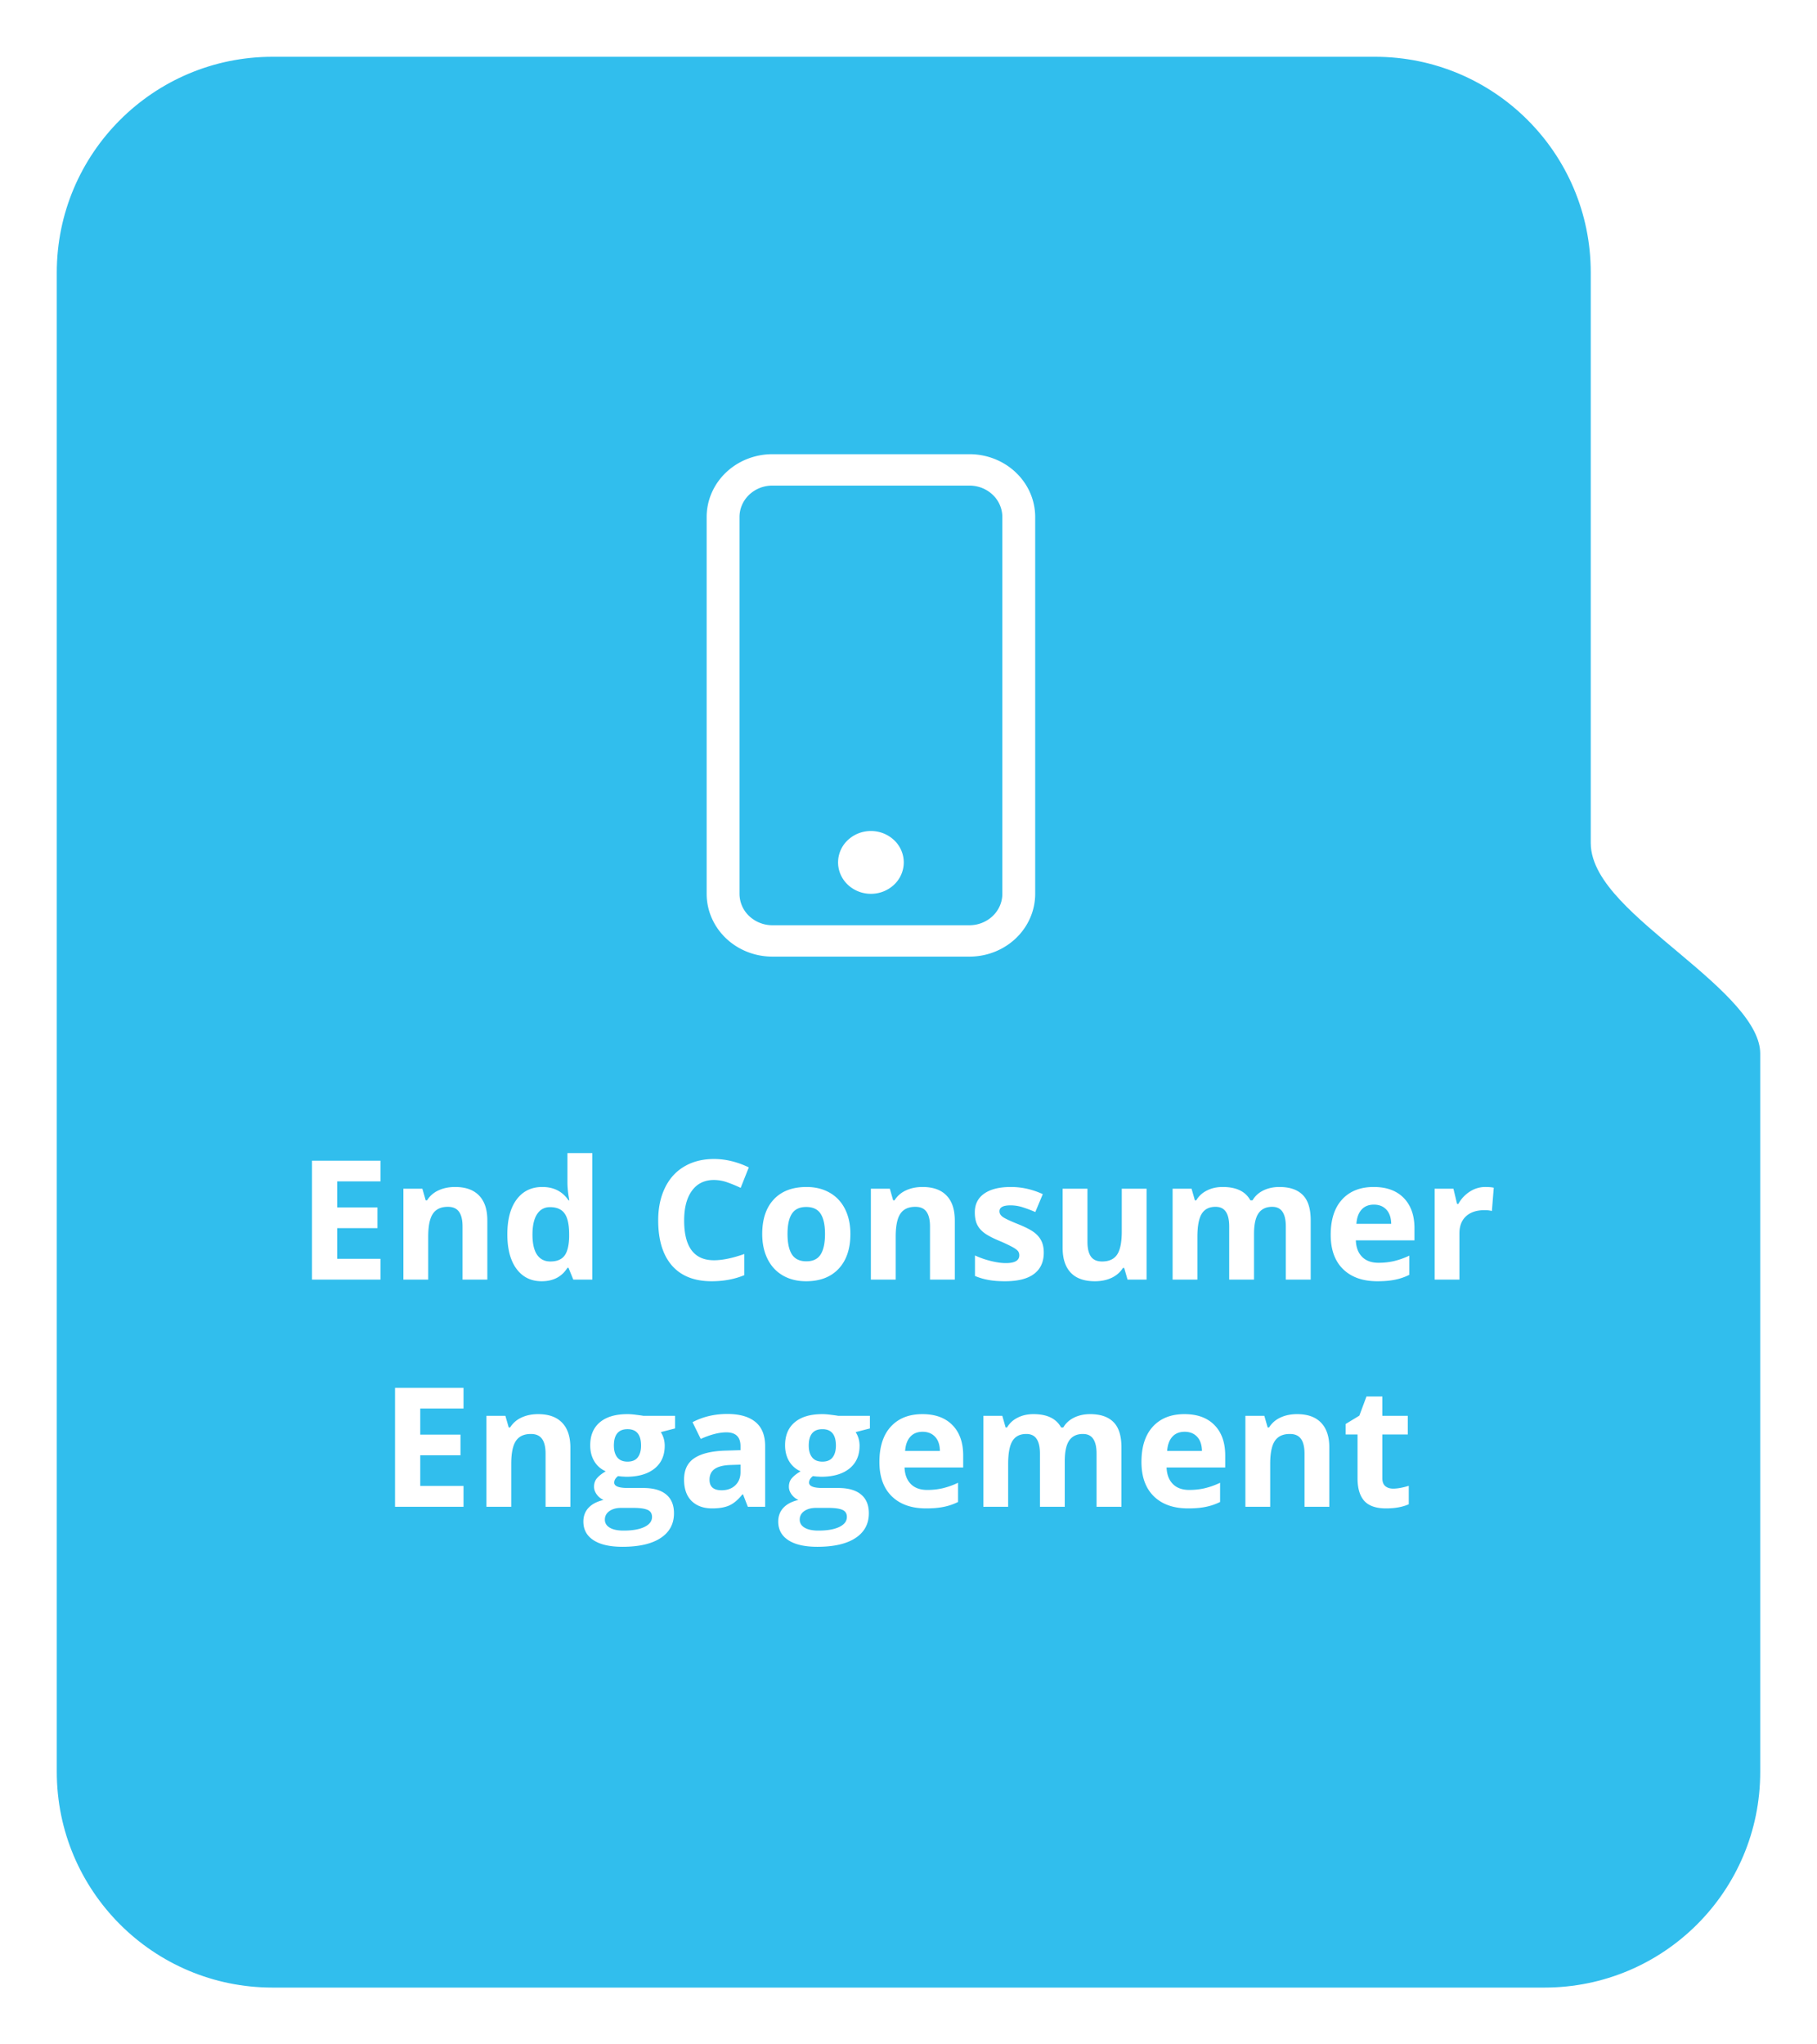
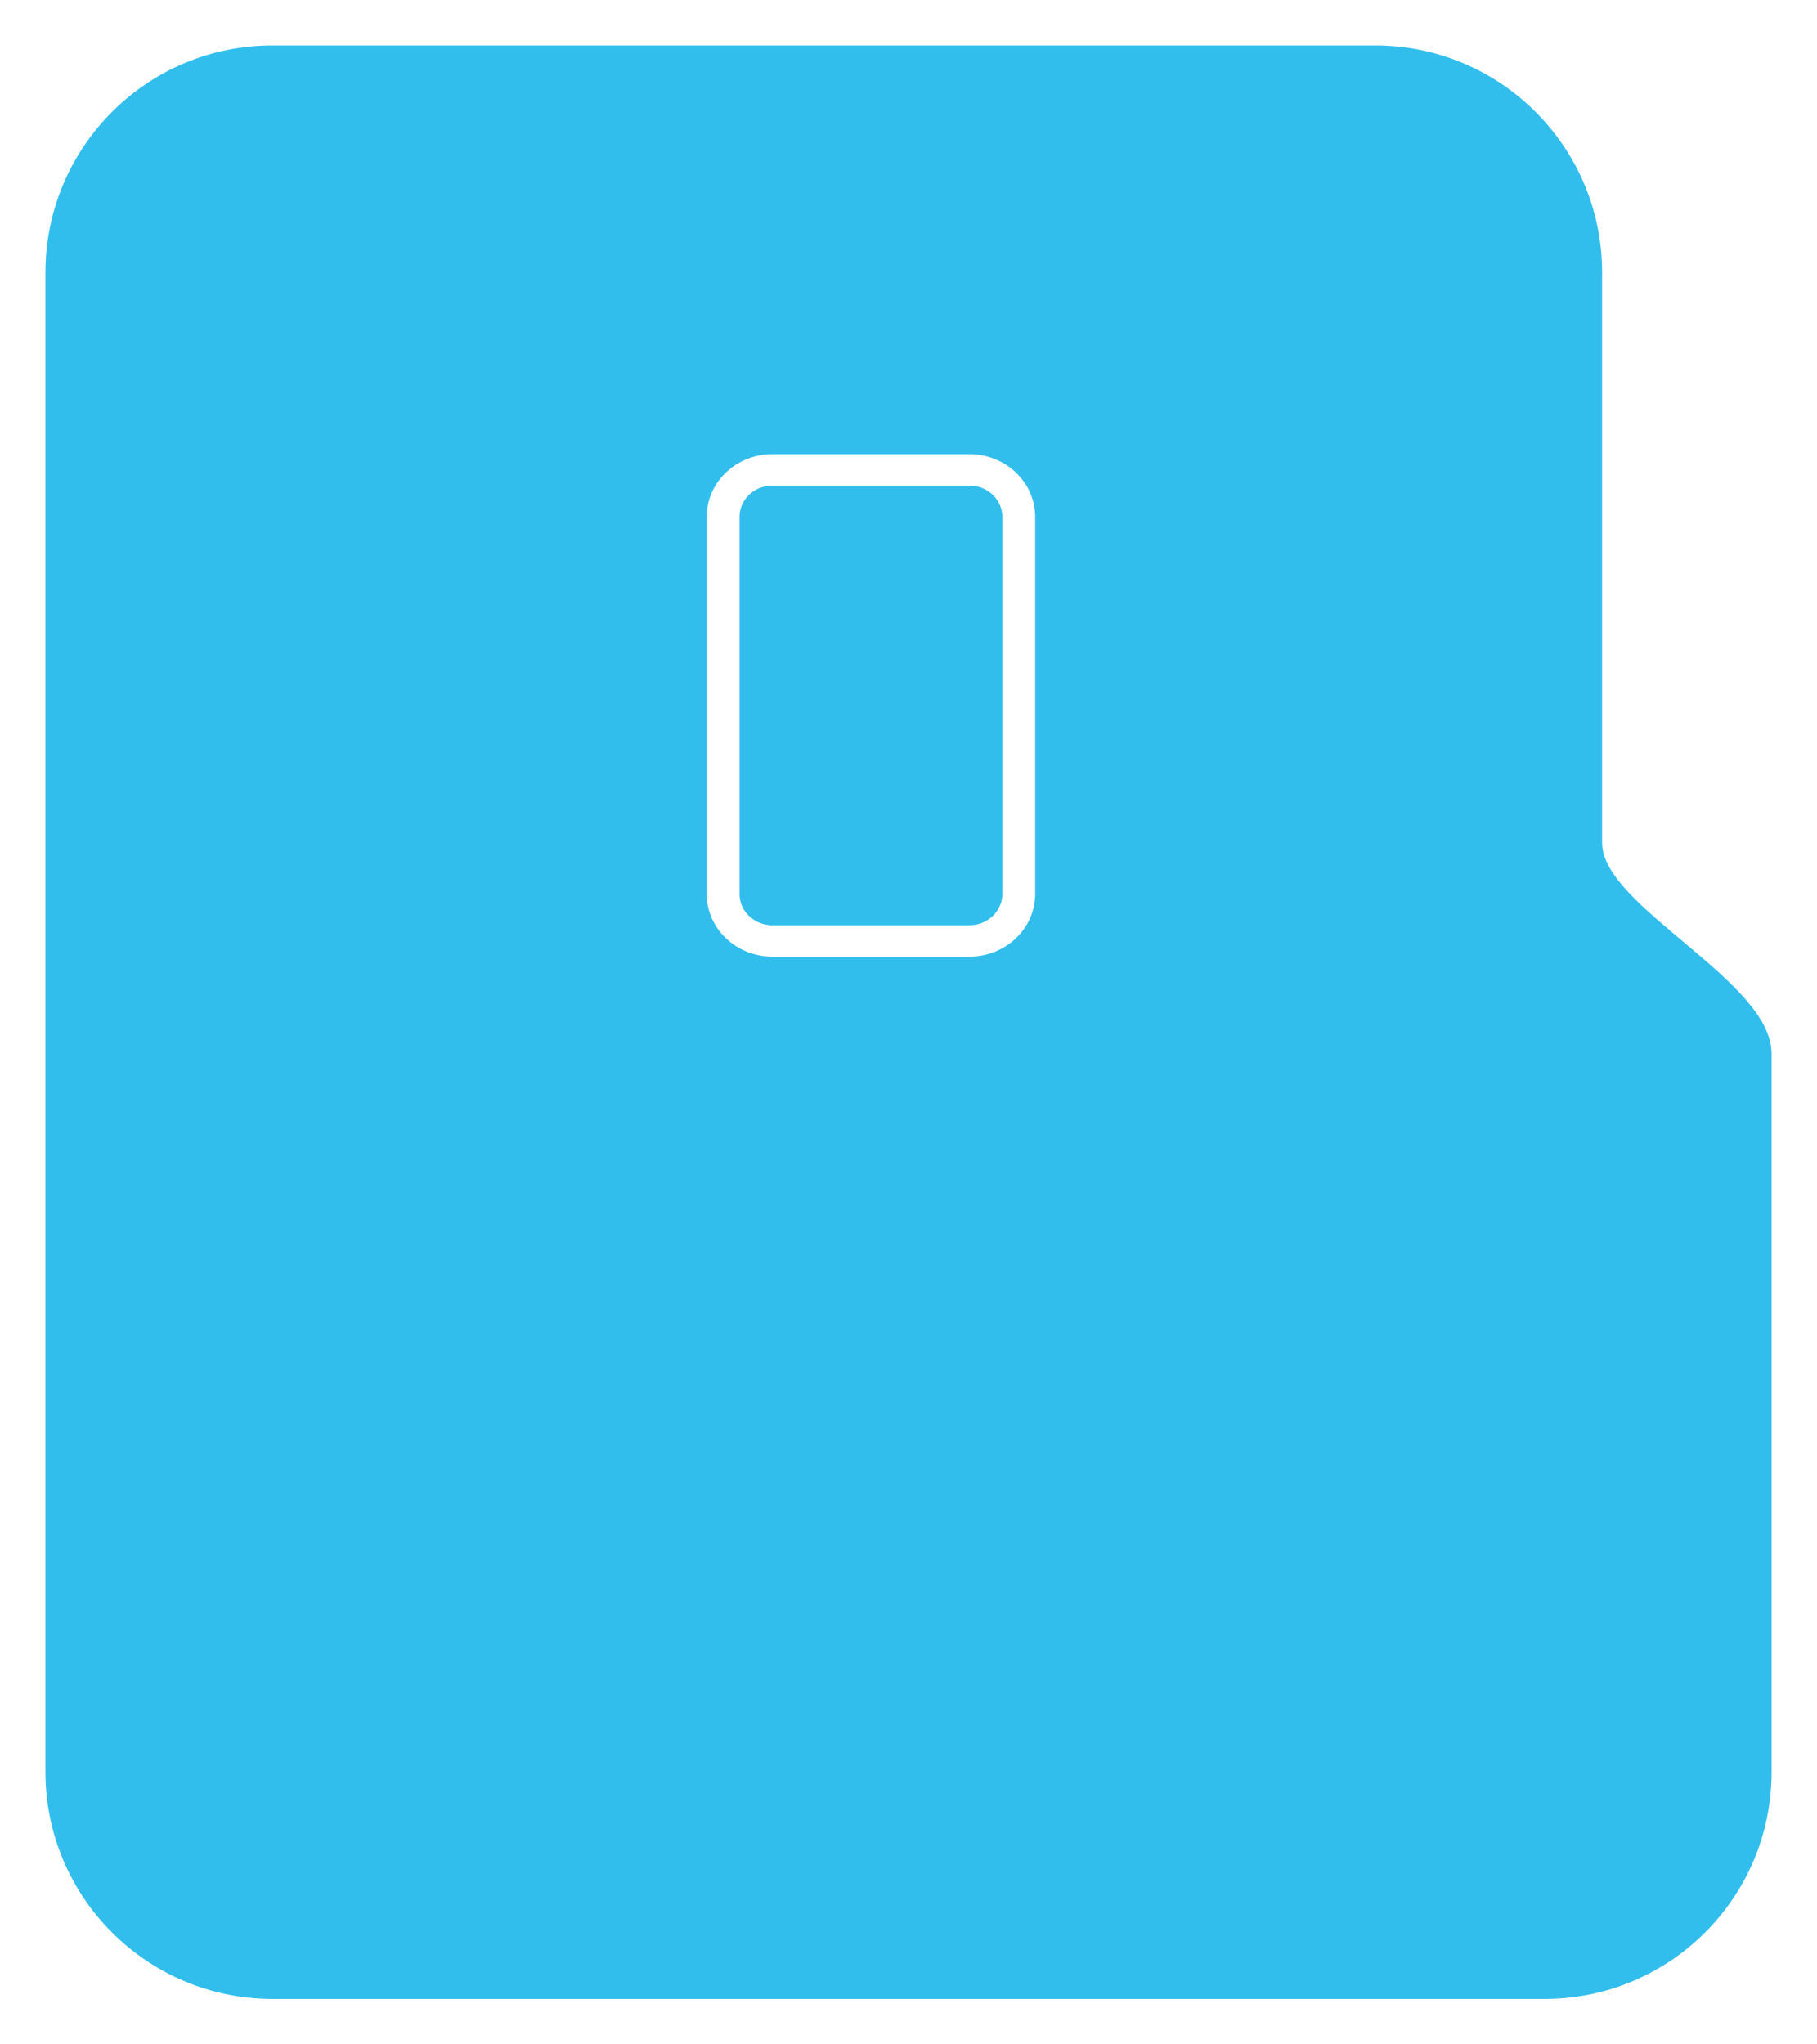
<svg xmlns="http://www.w3.org/2000/svg" width="240" height="270" fill="none">
  <g filter="url(#filter0_d_301_9)">
    <path d="M204 260H36c-16.569 0-30-13.431-30-30V32C6 15.431 19.431 2 36 2h145.615c16.568 0 30 13.415 30 29.983v75.346c0 8.396 22.385 18.184 22.385 27.806v94.895c0 16.568-13.431 29.97-30 29.97z" fill="#31BEED" />
-     <path d="M204 260H36c-16.569 0-30-13.431-30-30V32C6 15.431 19.431 2 36 2h145.615c16.568 0 30 13.415 30 29.983v75.346c0 8.396 22.385 18.184 22.385 27.806v94.895c0 16.568-13.431 29.97-30 29.97z" stroke="#fff" stroke-width="3" />
  </g>
  <path d="M128.055 64.133c1.151 0 2.255.437 3.069 1.215a4.056 4.056 0 011.271 2.932v49.767c0 1.1-.457 2.154-1.271 2.932a4.444 4.444 0 01-3.069 1.215h-26.037a4.444 4.444 0 01-3.068-1.215 4.055 4.055 0 01-1.271-2.932V68.28c0-1.1.457-2.155 1.27-2.933a4.445 4.445 0 013.069-1.214h26.037zm-26.037-4.147c-2.301 0-4.509.873-6.136 2.429-1.628 1.556-2.543 3.665-2.543 5.865v49.767c0 2.199.915 4.309 2.543 5.865 1.627 1.555 3.835 2.429 6.136 2.429h26.037c2.302 0 4.51-.874 6.137-2.429 1.628-1.556 2.542-3.666 2.542-5.865V68.28c0-2.2-.914-4.31-2.542-5.865-1.627-1.556-3.835-2.43-6.137-2.43h-26.037z" fill="#fff" />
-   <path d="M115.037 118.047a4.44 4.44 0 003.068-1.215 4.057 4.057 0 001.271-2.933 4.056 4.056 0 00-1.271-2.932 4.44 4.44 0 00-3.068-1.215 4.444 4.444 0 00-3.069 1.215 4.06 4.06 0 00-1.271 2.932c0 1.1.458 2.155 1.271 2.933a4.444 4.444 0 003.069 1.215zM50.255 169H41.21v-15.705h9.045v2.728H44.54v3.449h5.317v2.728H44.54v4.05h5.715V169zm14.115 0h-3.276v-7.015c0-.866-.154-1.514-.462-1.944-.308-.437-.799-.655-1.472-.655-.916 0-1.579.308-1.987.924-.408.608-.613 1.622-.613 3.04V169h-3.276v-12.01h2.503l.44 1.536h.183a3.43 3.43 0 011.504-1.31c.645-.301 1.375-.451 2.191-.451 1.397 0 2.457.379 3.18 1.138.724.752 1.085 1.841 1.085 3.266V169zm7.176.215c-1.41 0-2.52-.548-3.33-1.644-.802-1.095-1.203-2.614-1.203-4.554 0-1.97.408-3.502 1.224-4.598.824-1.103 1.955-1.654 3.395-1.654 1.51 0 2.664.587 3.459 1.761h.107c-.164-.895-.247-1.693-.247-2.395v-3.846h3.287V169h-2.513l-.634-1.558h-.14c-.745 1.182-1.88 1.773-3.405 1.773zm1.15-2.611c.837 0 1.45-.243 1.836-.73.394-.487.609-1.314.645-2.481v-.355c0-1.289-.2-2.213-.602-2.771-.394-.559-1.038-.838-1.933-.838-.73 0-1.3.311-1.708.934-.401.616-.602 1.515-.602 2.697 0 1.181.204 2.069.612 2.664.409.587.992.88 1.751.88zm21.613-10.763c-1.254 0-2.224.472-2.912 1.418-.687.938-1.03 2.248-1.03 3.931 0 3.502 1.313 5.253 3.942 5.253 1.103 0 2.438-.275 4.006-.827v2.793c-1.289.537-2.728.806-4.318.806-2.284 0-4.032-.691-5.242-2.073-1.21-1.39-1.816-3.381-1.816-5.973 0-1.633.298-3.062.892-4.286.594-1.232 1.447-2.174 2.557-2.825 1.117-.659 2.424-.989 3.92-.989 1.526 0 3.058.369 4.598 1.107l-1.074 2.707a17.93 17.93 0 00-1.772-.731 5.304 5.304 0 00-1.751-.311zm9.711 7.133c0 1.188.193 2.087.58 2.696.393.609 1.031.913 1.912.913.873 0 1.5-.301 1.88-.902.386-.609.58-1.511.58-2.707 0-1.189-.194-2.081-.58-2.675-.387-.595-1.021-.892-1.902-.892-.873 0-1.504.297-1.89.892-.387.587-.58 1.479-.58 2.675zm8.303 0c0 1.955-.515 3.484-1.547 4.587-1.031 1.102-2.467 1.654-4.307 1.654-1.153 0-2.17-.251-3.051-.752-.881-.509-1.558-1.235-2.03-2.181-.473-.945-.709-2.048-.709-3.308 0-1.963.512-3.488 1.536-4.577 1.024-1.088 2.463-1.632 4.318-1.632 1.153 0 2.17.25 3.051.752.881.501 1.558 1.221 2.03 2.159.473.938.709 2.037.709 3.298zM126.116 169h-3.276v-7.015c0-.866-.154-1.514-.462-1.944-.308-.437-.799-.655-1.472-.655-.916 0-1.579.308-1.987.924-.408.608-.612 1.622-.612 3.04V169h-3.277v-12.01h2.503l.441 1.536h.182a3.43 3.43 0 011.504-1.31c.645-.301 1.375-.451 2.192-.451 1.396 0 2.456.379 3.179 1.138.724.752 1.085 1.841 1.085 3.266V169zm11.752-3.566c0 1.231-.43 2.17-1.289 2.814-.852.645-2.13.967-3.835.967-.874 0-1.618-.061-2.234-.183a8.203 8.203 0 01-1.73-.515v-2.707a11.48 11.48 0 002.052.719c.766.194 1.439.29 2.02.29 1.188 0 1.783-.343 1.783-1.031 0-.258-.079-.465-.237-.623-.157-.165-.429-.347-.816-.548a19.543 19.543 0 00-1.547-.72c-.924-.386-1.604-.744-2.041-1.074-.43-.329-.745-.705-.945-1.128-.194-.429-.29-.956-.29-1.579 0-1.067.412-1.89 1.235-2.47.831-.588 2.005-.881 3.524-.881 1.446 0 2.853.315 4.221.945l-.988 2.363a18.243 18.243 0 00-1.687-.634 5.312 5.312 0 00-1.6-.247c-.967 0-1.45.262-1.45.785 0 .293.154.547.462.762.315.215.999.534 2.051.956.938.38 1.626.734 2.063 1.064.437.329.759.709.967 1.138.207.43.311.942.311 1.537zM148.933 169l-.441-1.536h-.172c-.351.558-.848.992-1.493 1.3-.644.3-1.378.451-2.202.451-1.411 0-2.474-.376-3.19-1.128-.717-.759-1.075-1.848-1.075-3.266v-7.831h3.277v7.015c0 .866.154 1.518.462 1.955.308.43.798.644 1.471.644.917 0 1.579-.304 1.988-.913.408-.615.612-1.632.612-3.05v-5.651h3.276V169h-2.513zm16.704 0h-3.277v-7.015c0-.866-.146-1.514-.44-1.944-.287-.437-.741-.655-1.364-.655-.838 0-1.447.308-1.827.924-.379.615-.569 1.629-.569 3.04V169h-3.276v-12.01h2.503l.44 1.536h.183a3.3 3.3 0 011.396-1.289c.609-.315 1.307-.472 2.095-.472 1.798 0 3.015.587 3.652 1.761h.29c.323-.558.795-.991 1.418-1.299.631-.308 1.34-.462 2.127-.462 1.361 0 2.389.351 3.083 1.052.702.695 1.053 1.812 1.053 3.352V169h-3.287v-7.015c0-.866-.147-1.514-.441-1.944-.286-.437-.741-.655-1.364-.655-.802 0-1.403.286-1.804.859-.394.573-.591 1.483-.591 2.729V169zm15.834-9.904c-.695 0-1.239.222-1.633.666-.394.437-.62 1.06-.677 1.869h4.598c-.015-.809-.226-1.432-.634-1.869-.408-.444-.96-.666-1.654-.666zm.462 10.119c-1.934 0-3.445-.534-4.534-1.601-1.088-1.067-1.632-2.578-1.632-4.533 0-2.012.501-3.566 1.504-4.662 1.009-1.103 2.402-1.654 4.178-1.654 1.697 0 3.019.483 3.964 1.45.945.967 1.418 2.302 1.418 4.007v1.59h-7.745c.036.931.311 1.657.827 2.18.516.523 1.239.784 2.17.784.723 0 1.407-.075 2.052-.225a10.348 10.348 0 002.019-.72v2.535a7.501 7.501 0 01-1.837.634c-.651.143-1.446.215-2.384.215zm14.265-12.45c.444 0 .813.032 1.107.096l-.247 3.073a3.739 3.739 0 00-.967-.108c-1.046 0-1.862.269-2.449.806-.58.537-.871 1.289-.871 2.256V169h-3.276v-12.01h2.482l.483 2.02h.161a4.485 4.485 0 011.504-1.622 3.717 3.717 0 012.073-.623zM61.223 199h-9.045v-15.705h9.045v2.728h-5.715v3.449h5.317v2.728h-5.317v4.05h5.715V199zm14.115 0h-3.276v-7.015c0-.866-.154-1.514-.462-1.944-.308-.437-.799-.655-1.472-.655-.917 0-1.58.308-1.987.924-.409.608-.613 1.622-.613 3.04V199h-3.276v-12.01h2.503l.44 1.536h.183a3.43 3.43 0 011.504-1.31c.644-.301 1.375-.451 2.191-.451 1.397 0 2.457.379 3.18 1.138.723.752 1.085 1.841 1.085 3.266V199zm13.825-12.01v1.665l-1.88.484c.344.537.516 1.138.516 1.804 0 1.289-.451 2.296-1.354 3.019-.895.716-2.141 1.074-3.738 1.074l-.59-.032-.484-.054c-.337.258-.505.544-.505.86 0 .472.602.709 1.805.709h2.04c1.318 0 2.32.282 3.008.848.695.566 1.042 1.397 1.042 2.492 0 1.404-.587 2.493-1.761 3.266-1.168.773-2.847 1.16-5.038 1.16-1.676 0-2.958-.293-3.846-.881-.88-.58-1.321-1.396-1.321-2.449 0-.723.225-1.328.676-1.815.452-.487 1.114-.835 1.988-1.042a2.212 2.212 0 01-.881-.699c-.25-.329-.376-.676-.376-1.042 0-.458.132-.837.397-1.138.265-.308.648-.609 1.15-.903a3.255 3.255 0 01-1.504-1.31c-.365-.602-.548-1.311-.548-2.127 0-1.311.426-2.324 1.278-3.04.853-.716 2.07-1.074 3.653-1.074.336 0 .734.032 1.192.096.466.058.763.101.892.129h4.19zm-9.27 13.707c0 .451.214.806.644 1.064.437.258 1.046.386 1.826.386 1.175 0 2.095-.161 2.761-.483.666-.322.999-.763.999-1.321 0-.451-.197-.763-.59-.935-.395-.172-1.003-.258-1.827-.258H82.01c-.602 0-1.107.14-1.515.419-.4.287-.601.663-.601 1.128zm1.192-9.775c0 .652.147 1.167.44 1.547.301.379.756.569 1.365.569.615 0 1.067-.19 1.353-.569.287-.38.43-.895.43-1.547 0-1.447-.594-2.17-1.783-2.17-1.204 0-1.805.723-1.805 2.17zM98.777 199l-.633-1.633h-.086c-.552.695-1.121 1.178-1.708 1.45-.58.265-1.34.398-2.278.398-1.153 0-2.062-.33-2.728-.988-.66-.659-.988-1.597-.988-2.815 0-1.275.444-2.213 1.332-2.814.895-.609 2.241-.946 4.039-1.01l2.084-.065v-.526c0-1.217-.624-1.826-1.87-1.826-.96 0-2.087.29-3.383.87l-1.085-2.213c1.382-.723 2.914-1.085 4.597-1.085 1.612 0 2.847.351 3.706 1.053.86.702 1.289 1.769 1.289 3.201V199h-2.288zm-.966-5.564l-1.268.043c-.953.028-1.662.2-2.127.515-.465.315-.698.795-.698 1.44 0 .923.53 1.385 1.59 1.385.759 0 1.364-.218 1.815-.655.458-.437.688-1.017.688-1.74v-.988zm17.09-6.446v1.665l-1.88.484c.344.537.516 1.138.516 1.804 0 1.289-.451 2.296-1.353 3.019-.896.716-2.142 1.074-3.739 1.074l-.591-.032-.483-.054c-.336.258-.505.544-.505.86 0 .472.602.709 1.805.709h2.041c1.318 0 2.32.282 3.008.848.694.566 1.042 1.397 1.042 2.492 0 1.404-.588 2.493-1.762 3.266-1.167.773-2.847 1.16-5.038 1.16-1.676 0-2.958-.293-3.846-.881-.881-.58-1.321-1.396-1.321-2.449 0-.723.226-1.328.677-1.815.451-.487 1.113-.835 1.987-1.042a2.211 2.211 0 01-.881-.699c-.251-.329-.376-.676-.376-1.042 0-.458.133-.837.398-1.138.265-.308.648-.609 1.149-.903a3.259 3.259 0 01-1.504-1.31c-.365-.602-.548-1.311-.548-2.127 0-1.311.426-2.324 1.279-3.04.852-.716 2.069-1.074 3.652-1.074.337 0 .734.032 1.192.096.466.058.763.101.892.129h4.189zm-9.27 13.707c0 .451.215.806.644 1.064.437.258 1.046.386 1.827.386 1.174 0 2.094-.161 2.76-.483.666-.322.999-.763.999-1.321 0-.451-.197-.763-.59-.935-.394-.172-1.003-.258-1.827-.258h-1.697c-.601 0-1.106.14-1.515.419-.401.287-.601.663-.601 1.128zm1.192-9.775c0 .652.147 1.167.441 1.547.3.379.755.569 1.364.569.616 0 1.067-.19 1.353-.569.287-.38.43-.895.43-1.547 0-1.447-.594-2.17-1.783-2.17-1.203 0-1.805.723-1.805 2.17zm15.039-1.826c-.694 0-1.239.222-1.633.666-.393.437-.619 1.06-.676 1.869h4.597c-.014-.809-.225-1.432-.633-1.869-.409-.444-.96-.666-1.655-.666zm.462 10.119c-1.933 0-3.444-.534-4.533-1.601-1.089-1.067-1.633-2.578-1.633-4.533 0-2.012.502-3.566 1.504-4.662 1.01-1.103 2.403-1.654 4.179-1.654 1.697 0 3.018.483 3.964 1.45.945.967 1.418 2.302 1.418 4.007v1.59h-7.745c.035.931.311 1.657.827 2.18.515.523 1.239.784 2.17.784.723 0 1.407-.075 2.051-.225a10.332 10.332 0 002.02-.72v2.535a7.501 7.501 0 01-1.837.634c-.652.143-1.447.215-2.385.215zM140.64 199h-3.277v-7.015c0-.866-.147-1.514-.44-1.944-.287-.437-.741-.655-1.364-.655-.838 0-1.447.308-1.827.924-.379.615-.569 1.629-.569 3.04V199h-3.276v-12.01h2.503l.44 1.536h.183a3.293 3.293 0 011.396-1.289c.609-.315 1.307-.472 2.095-.472 1.797 0 3.015.587 3.652 1.761h.29c.323-.558.795-.991 1.418-1.299.63-.308 1.339-.462 2.127-.462 1.361 0 2.389.351 3.083 1.052.702.695 1.053 1.812 1.053 3.352V199h-3.287v-7.015c0-.866-.147-1.514-.441-1.944-.286-.437-.741-.655-1.364-.655-.802 0-1.403.286-1.805.859-.393.573-.59 1.483-.59 2.729V199zm15.834-9.904c-.695 0-1.239.222-1.633.666-.394.437-.62 1.06-.677 1.869h4.598c-.015-.809-.226-1.432-.634-1.869-.408-.444-.96-.666-1.654-.666zm.462 10.119c-1.934 0-3.445-.534-4.534-1.601-1.088-1.067-1.632-2.578-1.632-4.533 0-2.012.501-3.566 1.503-4.662 1.01-1.103 2.403-1.654 4.179-1.654 1.697 0 3.019.483 3.964 1.45.945.967 1.418 2.302 1.418 4.007v1.59h-7.745c.036.931.311 1.657.827 2.18.516.523 1.239.784 2.17.784.723 0 1.407-.075 2.052-.225a10.348 10.348 0 002.019-.72v2.535a7.501 7.501 0 01-1.837.634c-.651.143-1.446.215-2.384.215zm18.648-.215h-3.276v-7.015c0-.866-.154-1.514-.462-1.944-.308-.437-.799-.655-1.472-.655-.917 0-1.579.308-1.987.924-.408.608-.613 1.622-.613 3.04V199h-3.276v-12.01h2.503l.44 1.536h.183a3.43 3.43 0 011.504-1.31c.644-.301 1.375-.451 2.191-.451 1.397 0 2.457.379 3.18 1.138.723.752 1.085 1.841 1.085 3.266V199zm8.433-2.396c.573 0 1.26-.125 2.062-.375v2.438c-.816.365-1.819.548-3.008.548-1.31 0-2.266-.33-2.868-.988-.594-.666-.891-1.662-.891-2.987v-5.79h-1.569v-1.386l1.805-1.095.945-2.535h2.095v2.556h3.362v2.46h-3.362v5.79c0 .466.129.809.387 1.031.265.222.612.333 1.042.333z" fill="#fff" />
  <defs>
    <filter id="filter0_d_301_9" x=".5" y=".5" width="239" height="269" filterUnits="userSpaceOnUse" color-interpolation-filters="sRGB">
      <feFlood flood-opacity="0" result="BackgroundImageFix" />
      <feColorMatrix in="SourceAlpha" values="0 0 0 0 0 0 0 0 0 0 0 0 0 0 0 0 0 0 127 0" result="hardAlpha" />
      <feOffset dy="4" />
      <feGaussianBlur stdDeviation="2" />
      <feComposite in2="hardAlpha" operator="out" />
      <feColorMatrix values="0 0 0 0 0 0 0 0 0 0 0 0 0 0 0 0 0 0 0.25 0" />
      <feBlend in2="BackgroundImageFix" result="effect1_dropShadow_301_9" />
      <feBlend in="SourceGraphic" in2="effect1_dropShadow_301_9" result="shape" />
    </filter>
  </defs>
</svg>